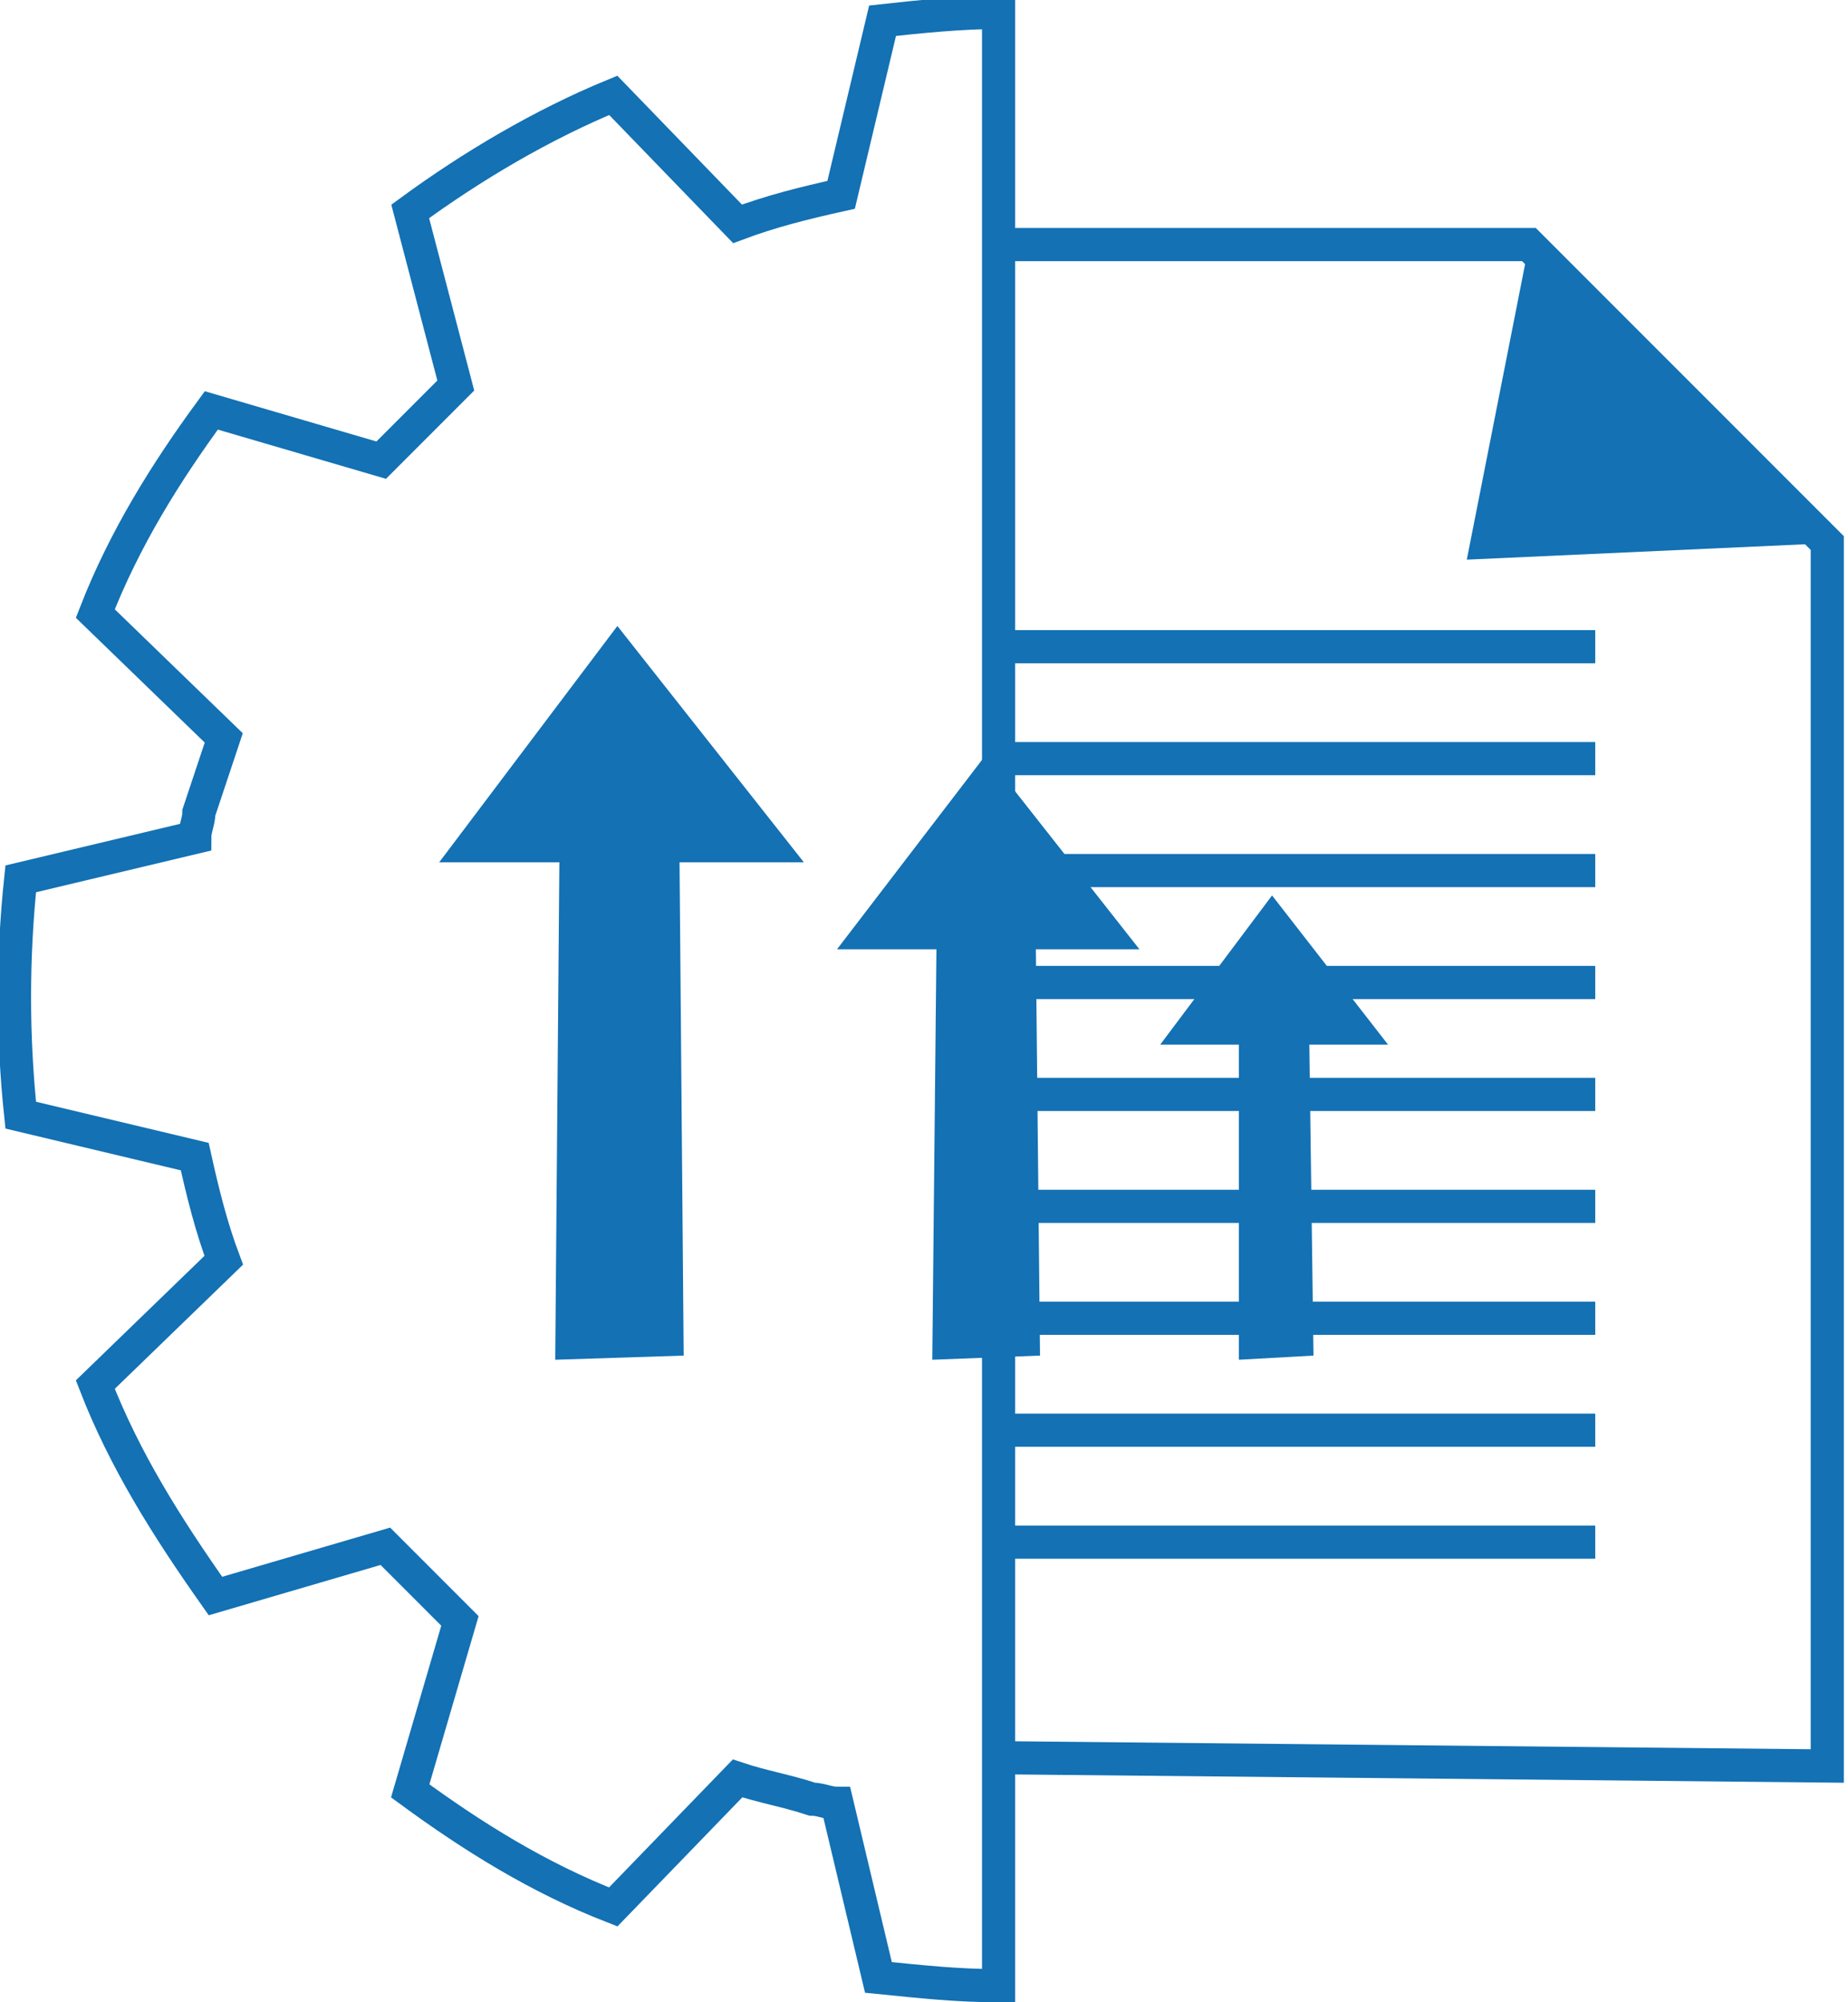
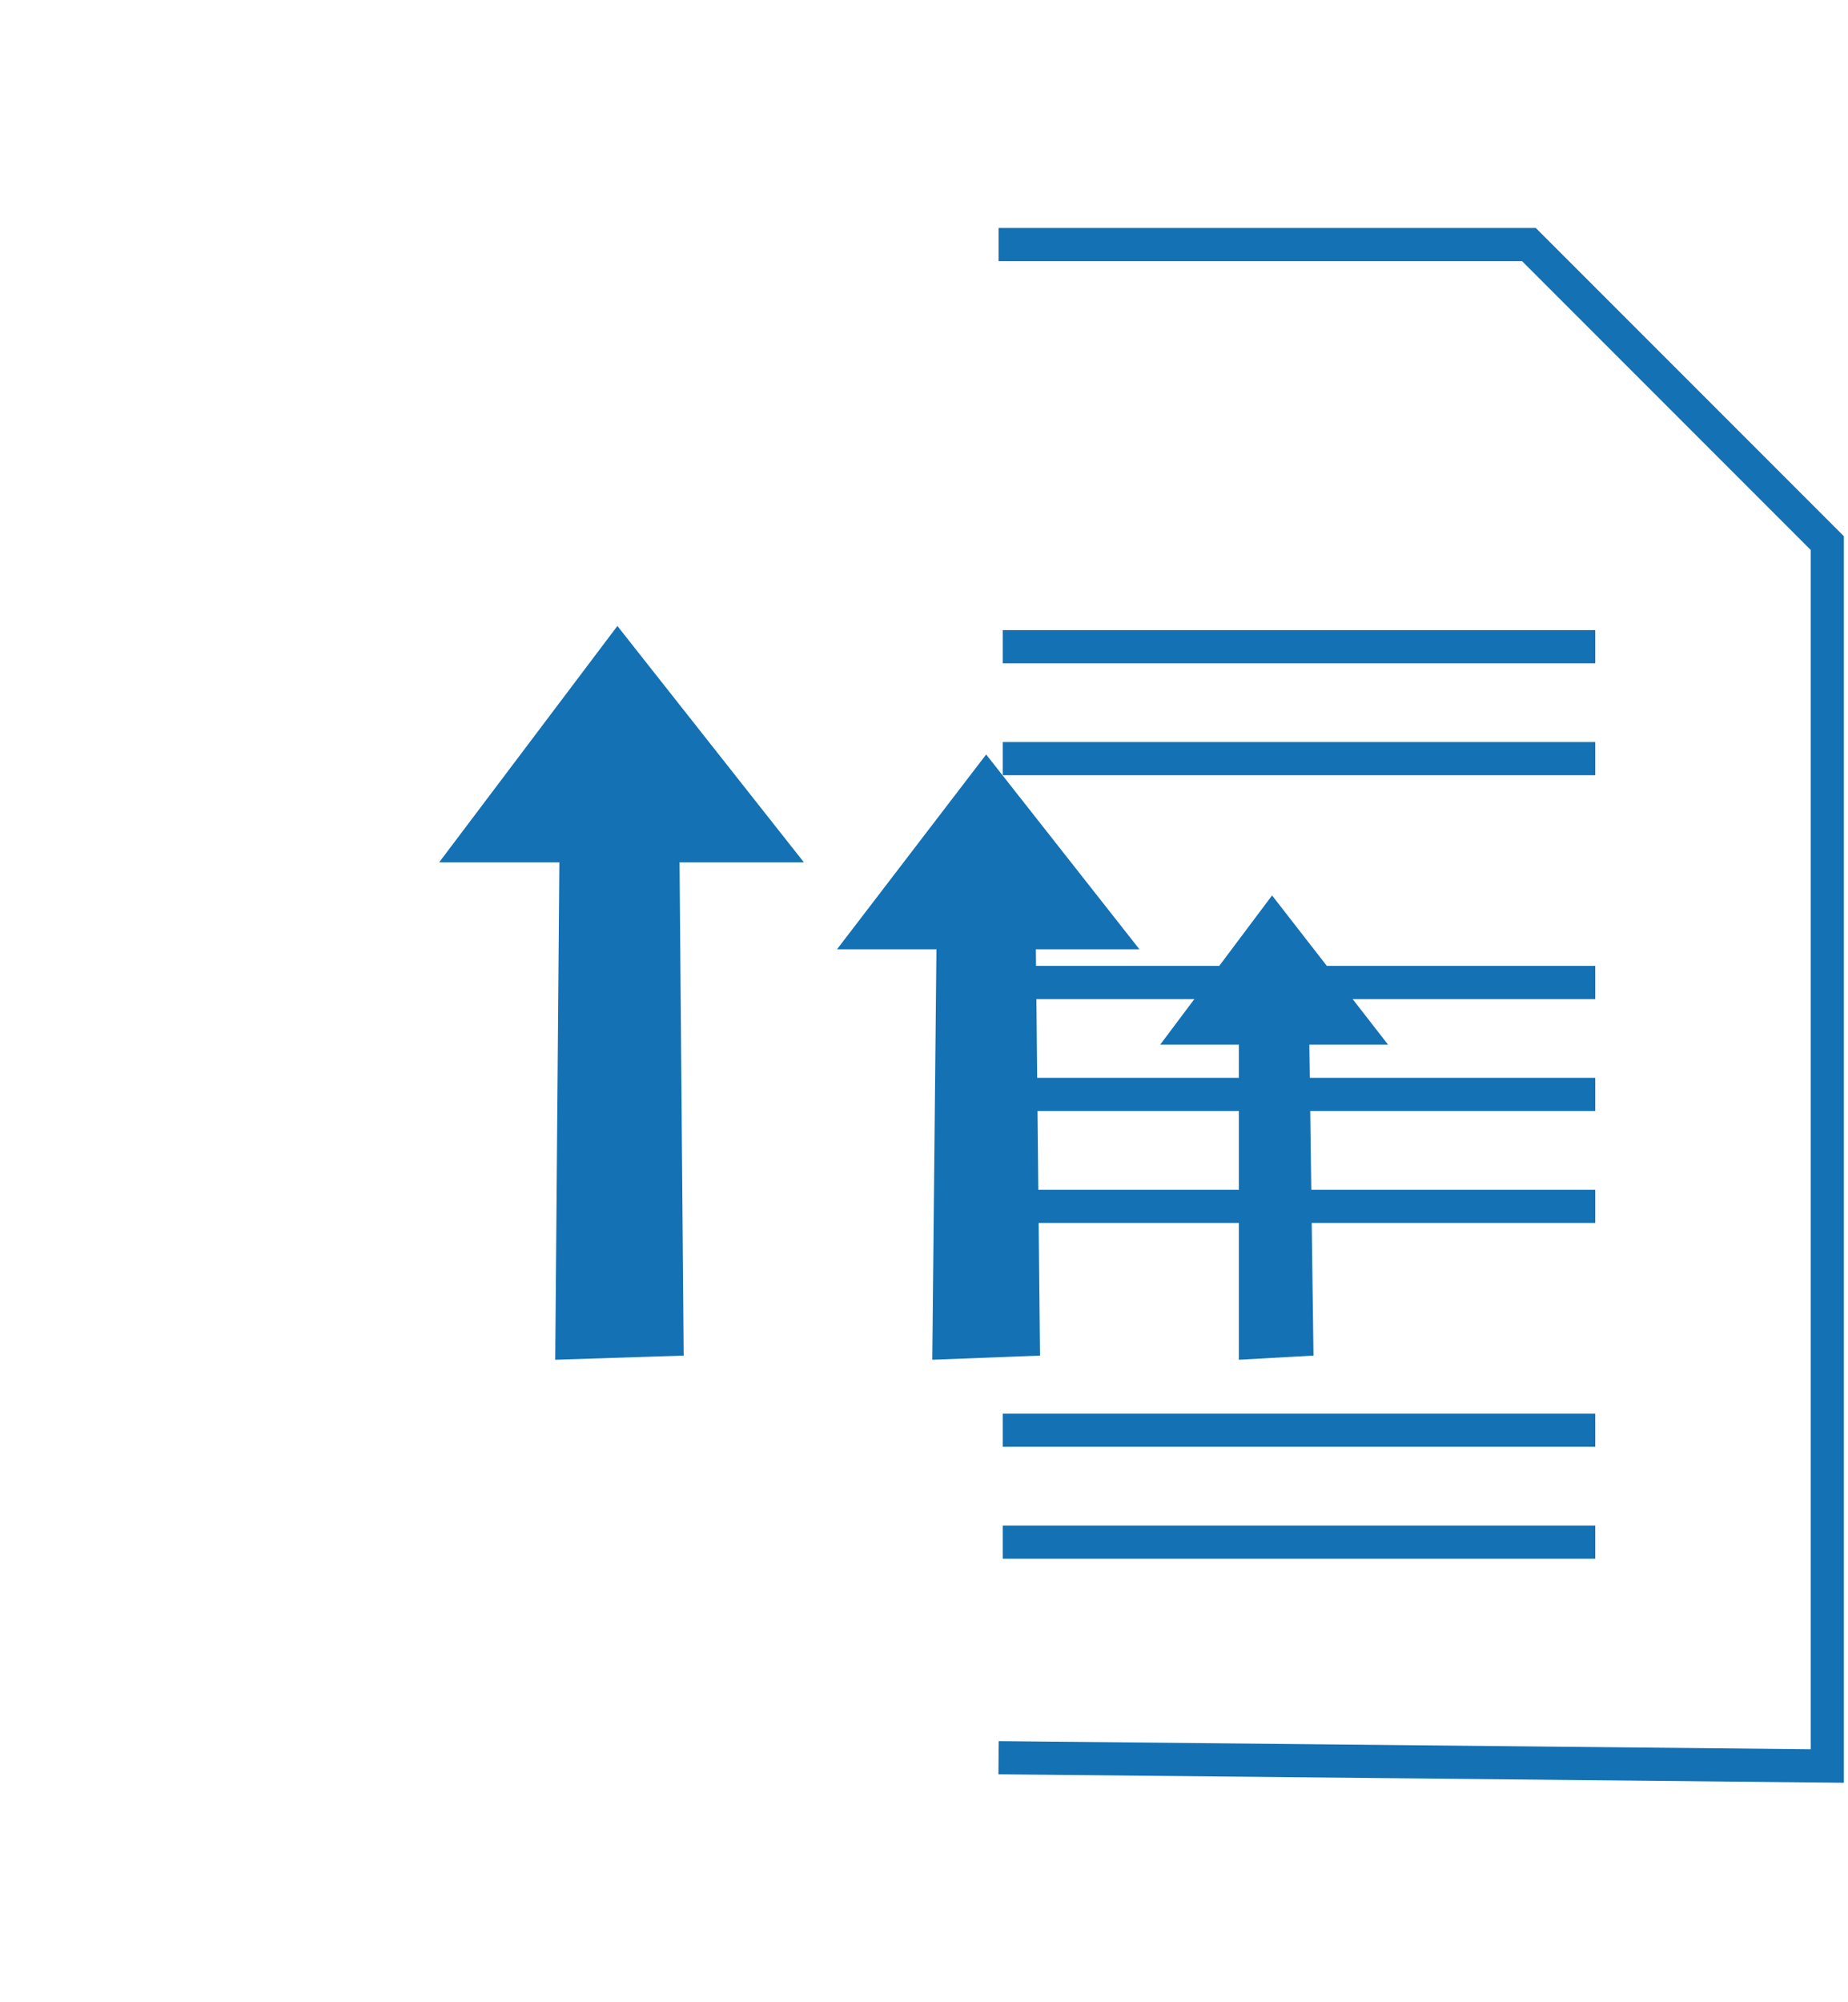
<svg xmlns="http://www.w3.org/2000/svg" version="1.1" id="图层_1" x="0px" y="0px" viewBox="0 0 44.6 48.3" style="enable-background:new 0 0 44.6 48.3;" xml:space="preserve">
  <style type="text/css">
	.st0{fill:none;stroke:#1371B4;stroke-width:0.8;}
	.st1{fill:#1371B4;}
	.st2{fill:none;stroke:#1371B4;stroke-width:0.8;stroke-linecap:round;}
</style>
  <line id="Line_268" class="st0" x1="24.2" y1="15.6" x2="38.5" y2="15.6" />
  <line id="Line_269" class="st0" x1="24.2" y1="18.3" x2="38.5" y2="18.3" />
-   <line id="Line_270" class="st0" x1="24.2" y1="21" x2="38.5" y2="21" />
  <line id="Line_271" class="st0" x1="24.2" y1="23.7" x2="38.5" y2="23.7" />
  <line id="Line_272" class="st0" x1="24.2" y1="26.4" x2="38.5" y2="26.4" />
  <line id="Line_273" class="st0" x1="24.2" y1="29.1" x2="38.5" y2="29.1" />
-   <line id="Line_274" class="st0" x1="24.2" y1="31.8" x2="38.5" y2="31.8" />
  <line id="Line_275" class="st0" x1="24.2" y1="34.5" x2="38.5" y2="34.5" />
  <line id="Line_276" class="st0" x1="24.2" y1="37.2" x2="38.5" y2="37.2" />
  <g id="Group_11168-2">
    <path id="Path_32838" class="st0" d="M24.1,5.9h12.8l7.2,7.2v29.5l-20-0.2" />
-     <path id="Path_32839" class="st1" d="M36.9,5.9l-1.5,7.6l8.8-0.4L36.9,5.9z" />
+     <path id="Path_32839" class="st1" d="M36.9,5.9l8.8-0.4L36.9,5.9z" />
  </g>
-   <path id="Path_32840" class="st2" d="M24.1,6.9v33.3v7.7c-1,0-1.9-0.1-2.9-0.2l-1-4.2c-0.2,0-0.4-0.1-0.6-0.1  c-0.6-0.2-1.2-0.3-1.8-0.5l-3,3.1c-1.8-0.7-3.4-1.7-4.9-2.8l1.2-4.1c-0.6-0.6-1.2-1.2-1.8-1.8l-4.1,1.2C4,36.8,3,35.2,2.3,33.4  l3.1-3c-0.3-0.8-0.5-1.6-0.7-2.5l-4.2-1c-0.2-1.9-0.2-3.8,0-5.7l4.2-1c0-0.2,0.1-0.4,0.1-0.6C5,19,5.2,18.4,5.4,17.8l-3.1-3  C3,13,4,11.4,5.1,9.9l4.1,1.2c0.6-0.6,1.2-1.2,1.8-1.8L9.9,5.1C11.4,4,13.1,3,14.8,2.3l3,3.1c0.8-0.3,1.6-0.5,2.5-0.7l1-4.2  c0.9-0.1,1.9-0.2,2.8-0.2v7.6l0,0" />
  <path id="Path_32841" class="st1" d="M22.5,32.8l0.1-9.9h-2.4l3.6-4.7l3.7,4.7H25l0.1,9.8L22.5,32.8z" />
  <path id="Path_32842" class="st1" d="M13.4,32.8l0.1-12h-2.9l4.3-5.7l4.5,5.7h-3l0.1,11.9L13.4,32.8z" />
  <path id="Path_32843" class="st1" d="M29.9,32.8v-7.6H28l2.7-3.6l2.8,3.6h-1.9l0.1,7.5L29.9,32.8z" />
</svg>